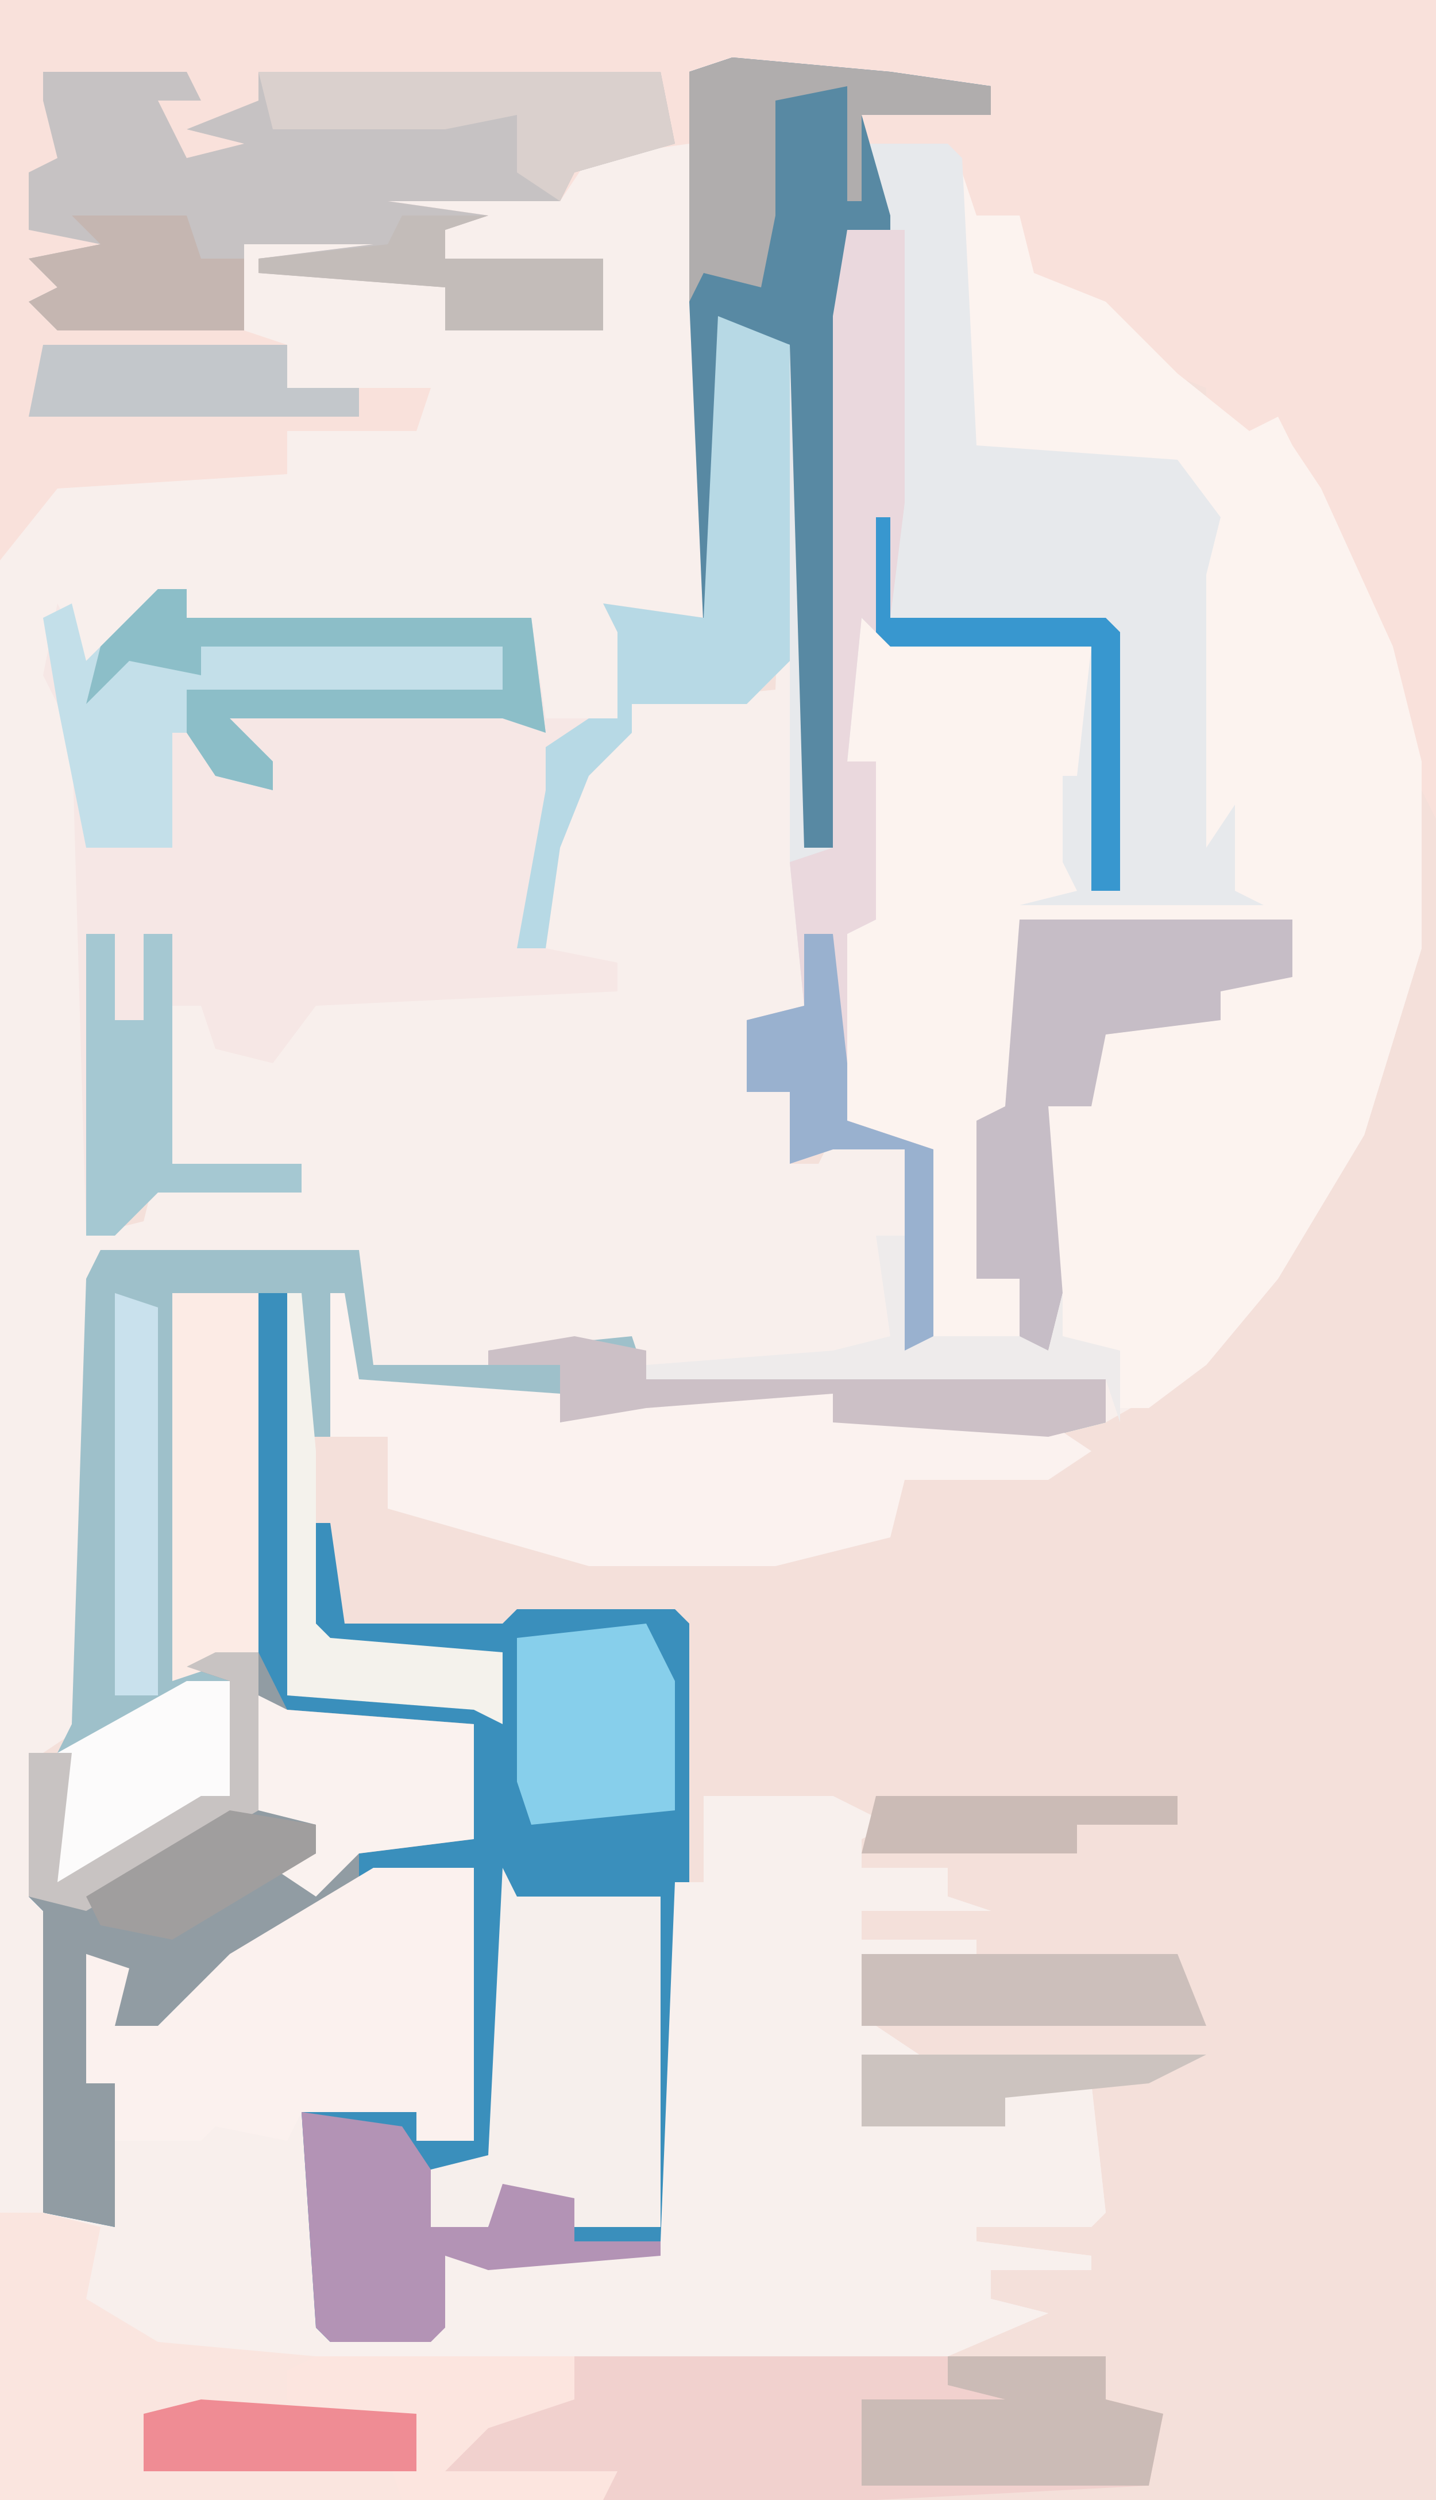
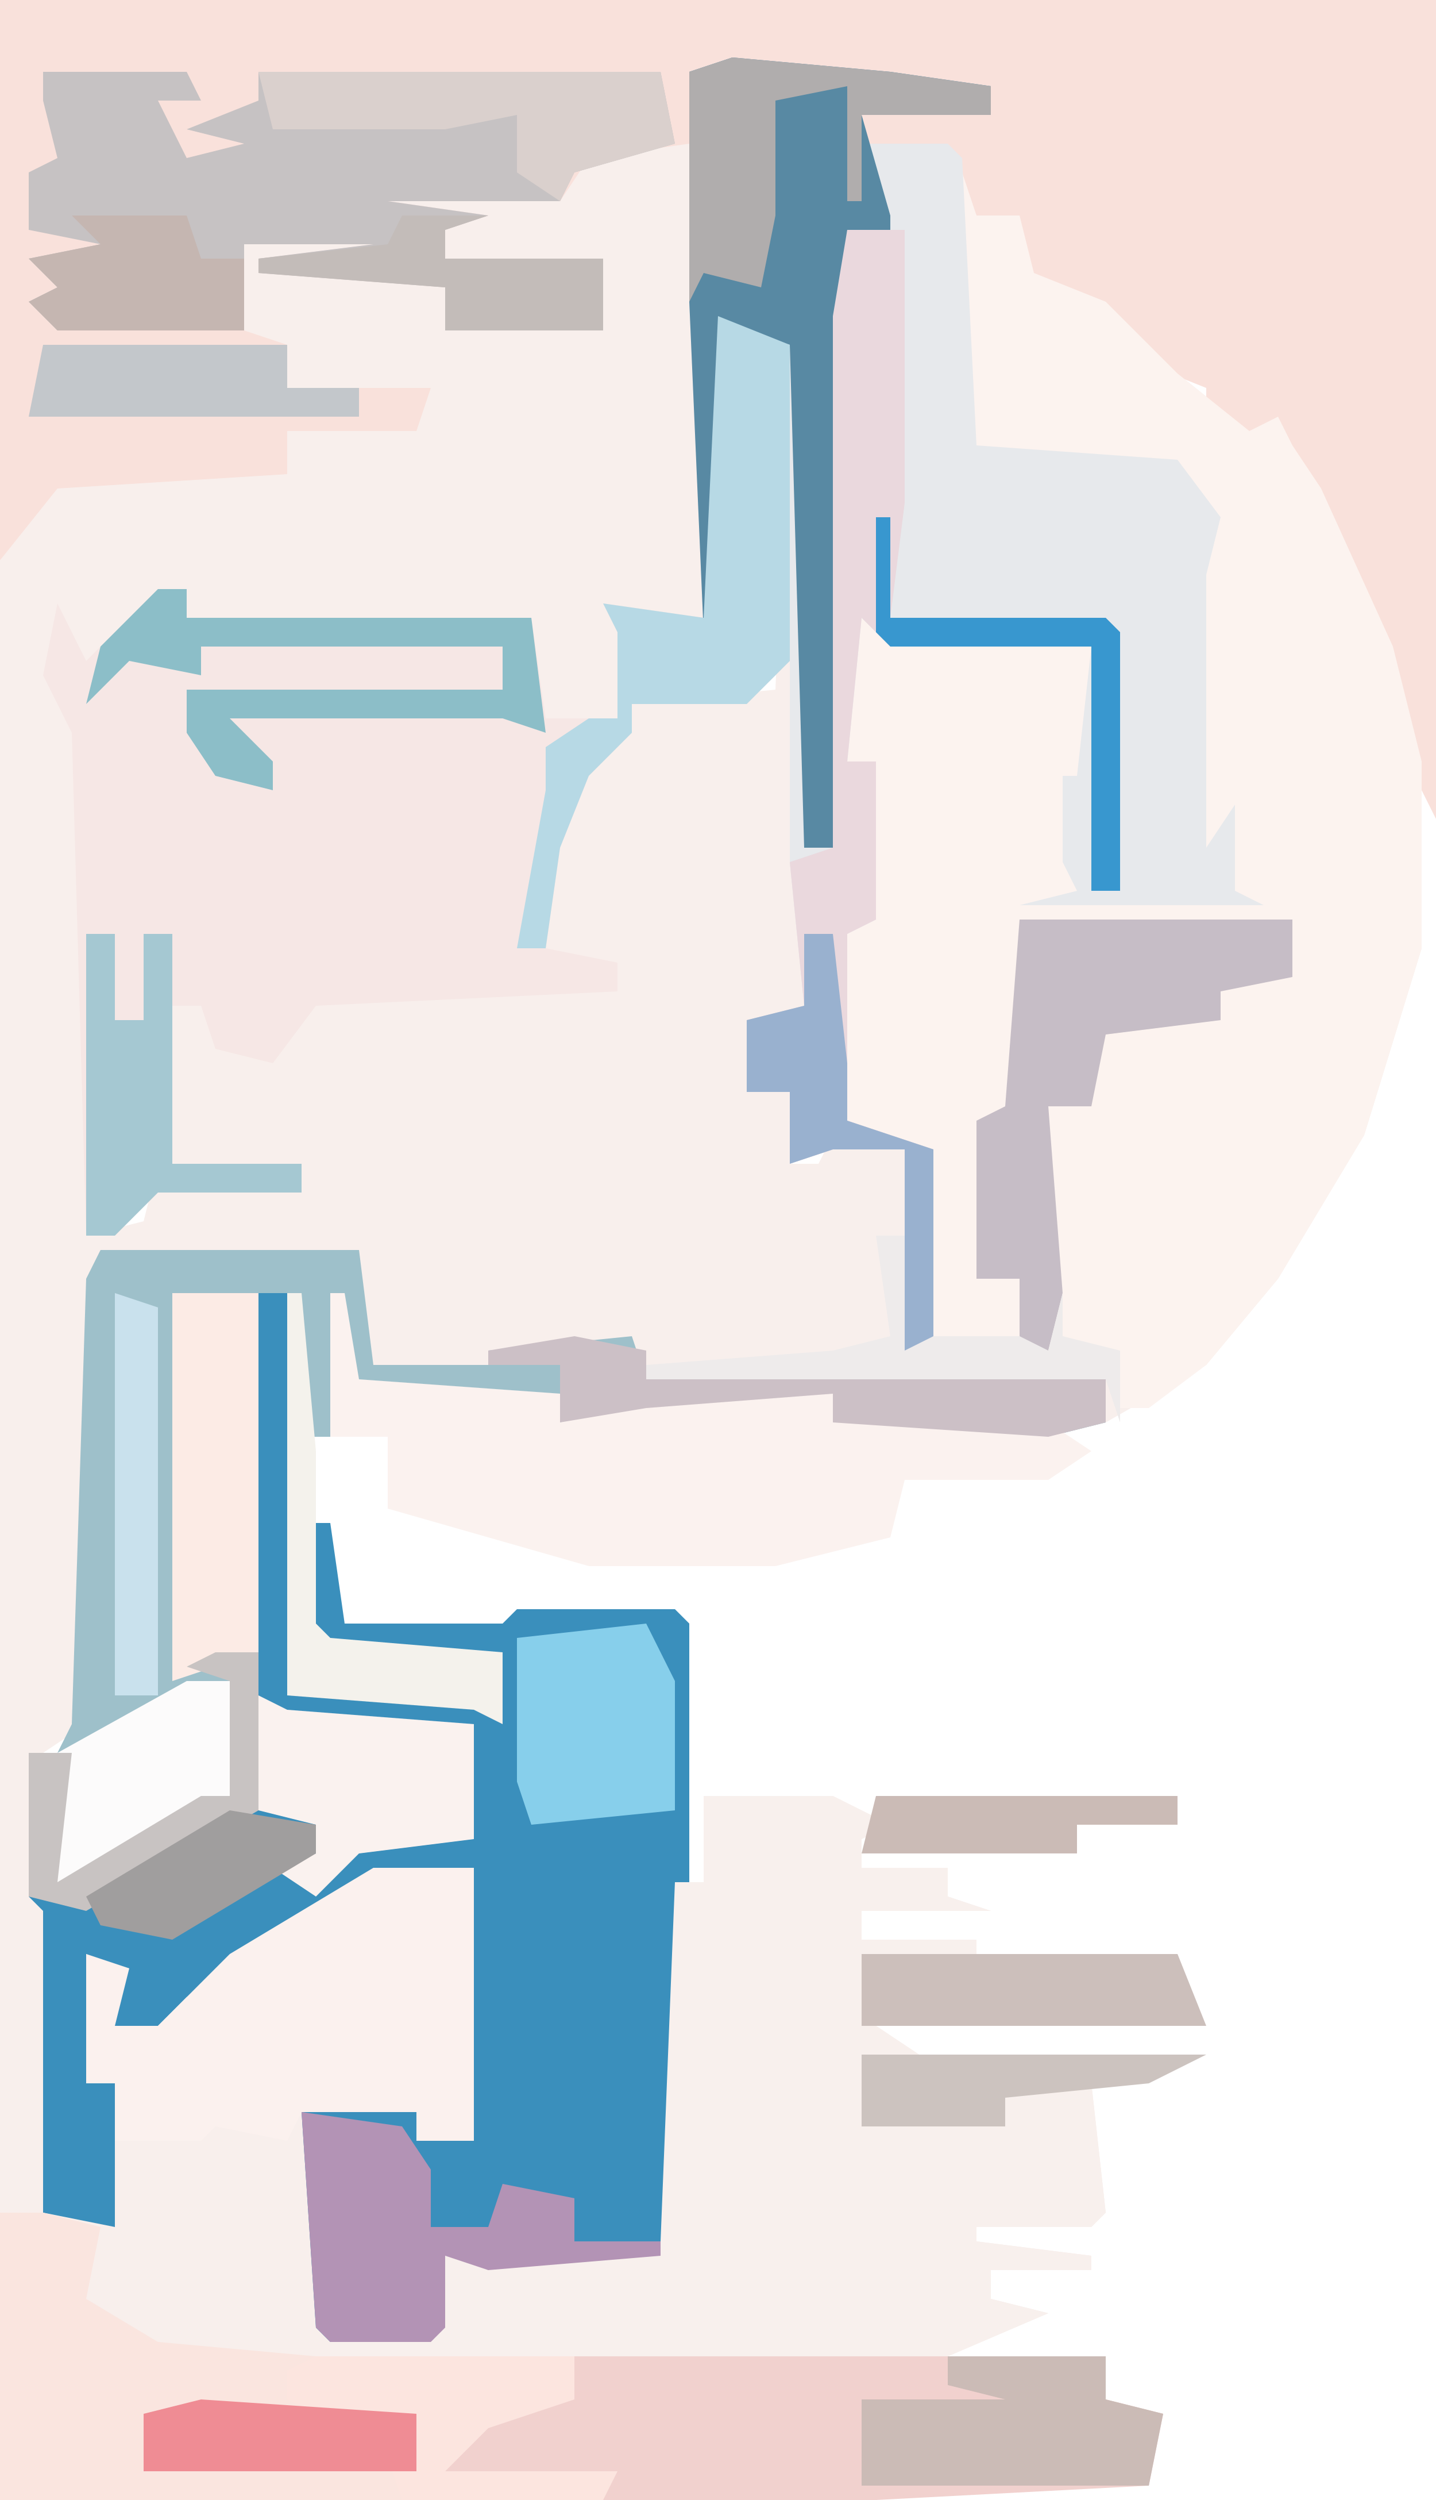
<svg xmlns="http://www.w3.org/2000/svg" version="1.1" width="100" height="174">
-   <path d="M0,0 L100,0 L100,174 L0,174 Z " fill="#F4E0DA" transform="translate(0,0)" />
  <path d="M0,0 L7,0 L8,11 L8,33 L2,33 L3,36 L2,40 L-3,41 L-5,38 L-5,34 L-28,33 L-29,32 L-34,36 L-36,38 L-37,33 L-36,39 L-35,41 L-35,76 L-31,75 L-30,71 L-30,73 L-20,73 L-20,71 L-29,71 L-29,60 L-27,60 L-25,63 L-21,62 L-19,59 L2,59 L2,57 L-4,57 L-2,46 L1,41 L3,41 L3,39 L13,38 L14,13 L15,13 L15,60 L12,61 L11,66 L14,66 L14,71 L16,71 L17,69 L22,70 L22,84 L24,84 L23,70 L17,68 L17,55 L20,54 L19,46 L20,43 L18,43 L18,26 L19,26 L20,33 L21,34 L35,35 L35,47 L34,50 L34,52 L45,52 L44,49 L42,52 L42,30 L43,26 L41,23 L27,22 L26,21 L26,2 L27,5 L30,5 L31,9 L36,11 L41,16 L46,20 L48,19 L49,21 L51,24 L56,35 L58,43 L58,56 L54,69 L48,79 L43,85 L36,89 L36,86 L4,86 L3,84 L-2,85 L-2,86 L-15,86 L-16,85 L-16,77 L-34,77 L-35,110 L-38,112 L-38,122 L-37,123 L-37,144 L-33,145 L-33,135 L-35,135 L-35,126 L-32,127 L-33,131 L-30,131 L-25,126 L-15,120 L-8,120 L-8,139 L-12,139 L-12,137 L-20,137 L-18,152 L-11,152 L-10,147 L5,146 L6,121 L8,121 L8,115 L17,115 L21,117 L19,118 L19,120 L25,120 L25,122 L28,123 L19,123 L19,125 L27,125 L27,126 L19,126 L19,128 L27,128 L27,129 L19,129 L20,131 L23,133 L20,135 L19,138 L29,138 L28,135 L35,135 L36,144 L35,145 L27,145 L27,146 L35,147 L35,148 L28,148 L28,150 L32,151 L25,154 L19,154 L18,156 L18,154 L-1,155 L-1,157 L-7,159 L-10,162 L2,162 L1,164 L-41,164 L-41,29 L-37,23 L-26,22 L-21,23 L-21,20 L-12,18 L-11,17 L-21,17 L-21,14 L-28,14 L-24,13 L-25,10 L-24,8 L-27,7 L-23,6 L-13,6 L-14,8 L-15,9 L-8,9 L-4,11 L-10,11 L-10,13 L1,13 L1,8 L-10,8 L-10,6 L-15,4 L-15,3 L-2,3 L-2,1 Z " fill="#F8EFEC" transform="translate(41,10)" />
  <path d="M0,0 L11,1 L18,2 L18,4 L9,4 L9,6 L15,6 L16,7 L17,27 L31,28 L34,32 L33,36 L33,55 L35,52 L35,58 L37,59 L20,59 L24,58 L23,56 L23,50 L24,50 L25,41 L11,41 L9,39 L8,49 L10,49 L10,60 L8,61 L8,74 L14,76 L14,90 L12,90 L12,76 L7,76 L4,77 L4,72 L1,72 L1,67 L5,66 L4,56 L4,42 L1,45 L-7,45 L-7,47 L-10,50 L-12,55 L-13,62 L-8,63 L-8,65 L-29,66 L-32,70 L-36,69 L-37,66 L-39,66 L-39,77 L-30,77 L-30,79 L-40,79 L-43,82 L-45,82 L-46,47 L-48,43 L-47,38 L-45,42 L-40,37 L-38,37 L-38,39 L-14,39 L-13,46 L-8,46 L-8,40 L-9,38 L-2,39 L-3,17 L-3,1 Z " fill="#F6E7E5" transform="translate(51,4)" />
  <path d="M0,0 L100,0 L100,57 L98,53 L94,40 L90,32 L88,31 L84,29 L84,27 L79,25 L77,22 L72,20 L70,18 L71,15 L68,15 L66,11 L60,10 L60,8 L69,8 L69,6 L48,5 L48,10 L41,11 L39,14 L27,14 L34,15 L31,16 L31,18 L42,18 L42,23 L31,23 L31,21 L31,20 L18,19 L18,18 L26,17 L17,17 L17,23 L20,24 L20,27 L30,27 L29,30 L26,30 L20,30 L20,33 L4,34 L0,39 Z " fill="#F9E1DB" transform="translate(0,0)" />
  <path d="M0,0 L1,3 L4,3 L5,7 L10,9 L15,14 L20,18 L22,17 L23,19 L25,22 L30,33 L32,41 L32,54 L28,67 L22,77 L17,83 L13,86 L11,86 L10,82 L7,81 L6,65 L9,64 L9,59 L18,59 L18,57 L14,56 L23,56 L23,52 L4,52 L4,71 L3,71 L3,66 L1,66 L2,73 L1,77 L4,77 L4,81 L-2,81 L-3,68 L-9,66 L-9,53 L-6,52 L-7,44 L-6,41 L-8,41 L-8,24 L-7,24 L-6,31 L-5,32 L9,33 L9,45 L8,48 L8,50 L19,50 L18,47 L16,50 L16,28 L17,24 L15,21 L1,20 L0,19 Z " fill="#FCF3EF" transform="translate(67,12)" />
  <path d="M0,0 L2,0 L2,28 L15,28 L16,29 L17,25 L5,25 L3,23 L3,16 L5,16 L6,23 L17,23 L18,22 L29,22 L30,23 L30,41 L29,66 L28,67 L16,68 L13,67 L13,72 L12,73 L5,73 L4,72 L3,57 L11,57 L11,59 L15,59 L15,40 L8,41 L-5,49 L-8,52 L-10,51 L-10,47 L-12,46 L-12,55 L-10,55 L-10,65 L-15,64 L-15,43 L-16,42 L-16,32 L-13,32 L-14,41 L-4,35 L-2,35 L-2,27 L-5,26 L0,25 Z " fill="#3A8FBC" transform="translate(18,90)" />
  <path d="M0,0 L11,1 L18,2 L18,4 L9,4 L9,6 L15,6 L16,7 L17,27 L31,28 L34,32 L33,36 L33,55 L35,52 L35,58 L37,59 L20,59 L24,58 L23,56 L23,50 L24,50 L25,41 L11,41 L9,39 L8,49 L10,49 L10,60 L8,61 L8,74 L14,76 L14,90 L12,90 L12,76 L7,76 L4,77 L4,72 L1,72 L1,67 L5,66 L4,56 L4,20 L0,19 L-1,40 L-2,40 L-3,17 L-3,1 Z " fill="#E7E9EC" transform="translate(51,4)" />
  <path d="M0,0 L9,0 L13,2 L11,3 L11,5 L17,5 L17,7 L20,8 L11,8 L11,10 L19,10 L19,11 L11,11 L11,13 L19,13 L19,14 L11,14 L12,16 L15,18 L12,20 L11,23 L21,23 L20,20 L27,20 L28,29 L27,30 L19,30 L19,31 L27,32 L27,33 L20,33 L20,35 L24,36 L17,39 L11,39 L10,41 L10,39 L-26,39 L-26,38 L-19,37 L-18,32 L-3,31 L-2,6 L0,6 Z " fill="#F8F0ED" transform="translate(49,125)" />
  <path d="M0,0 L18,0 L19,8 L27,8 L27,7 L37,6 L38,9 L70,9 L70,12 L66,13 L51,12 L51,10 L38,11 L32,12 L32,10 L18,10 L17,9 L16,13 L14,13 L14,3 L11,3 L11,28 L8,29 L9,30 L9,38 L-1,44 L-3,44 L-3,35 L-2,33 L-1,2 Z " fill="#9EC0CA" transform="translate(7,87)" />
  <path d="M0,0 L10,0 L11,2 L8,2 L10,6 L14,5 L10,4 L15,2 L15,0 L43,0 L44,5 L37,7 L36,9 L24,9 L31,10 L28,11 L28,13 L39,13 L39,18 L28,18 L28,16 L28,15 L15,14 L15,13 L23,12 L14,12 L14,18 L1,18 L-1,16 L1,15 L-1,13 L4,12 L-1,11 L-1,7 L1,6 L0,2 Z M42,2 Z " fill="#C6C2C3" transform="translate(3,5)" />
  <path d="M0,0 L1,0 L2,6 L16,7 L16,9 L22,7 L35,7 L35,9 L50,9 L53,11 L50,13 L40,13 L39,17 L31,19 L18,19 L4,15 L4,10 L0,10 Z " fill="#FBF2EF" transform="translate(23,90)" />
-   <path d="M0,0 L3,0 L5,4 L18,5 L18,13 L10,14 L10,17 L-2,24 L-5,27 L-7,26 L-7,22 L-9,21 L-9,30 L-7,30 L-7,40 L-12,39 L-12,18 L-13,17 L-13,7 L-10,7 L-11,16 L-1,10 L1,10 L1,2 L-2,1 Z " fill="#919CA3" transform="translate(15,115)" />
  <path d="M0,0 L37,0 L37,3 L41,4 L40,9 L21,10 L2,10 L2,9 L-9,8 L-8,4 L-6,4 L-2,2 Z " fill="#F1D1CE" transform="translate(40,164)" />
  <path d="M0,0 L7,0 L7,19 L3,19 L3,17 L-5,17 L-6,19 L-11,18 L-12,19 L-18,19 L-18,15 L-20,15 L-20,6 L-17,7 L-18,11 L-15,11 L-10,6 Z " fill="#FBF1EE" transform="translate(26,130)" />
  <path d="M0,0 L11,1 L18,2 L18,4 L9,4 L11,11 L11,27 L10,27 L10,12 L8,12 L7,55 L5,55 L4,20 L0,19 L-1,40 L-2,40 L-3,17 L-3,1 Z " fill="#5889A3" transform="translate(51,4)" />
  <path d="M0,0 L4,0 L4,19 L3,27 L18,27 L19,28 L19,46 L17,46 L17,29 L3,29 L1,27 L0,37 L2,37 L2,48 L0,49 L0,62 L6,64 L6,78 L4,78 L4,64 L-1,64 L-4,65 L-4,60 L-7,60 L-7,55 L-3,54 L-4,44 L-1,43 L-1,6 Z " fill="#EAD8DD" transform="translate(59,16)" />
  <path d="M0,0 L3,0 L7,1 L6,6 L11,9 L22,10 L21,13 L26,14 L29,14 L28,20 L0,20 Z " fill="#FAE5DF" transform="translate(0,154)" />
-   <path d="M0,0 L2,0 L2,2 L26,2 L27,10 L24,9 L5,9 L8,12 L8,14 L4,13 L3,10 L1,10 L1,18 L-5,18 L-7,8 L-8,2 L-6,1 L-5,5 Z " fill="#C3DFE9" transform="translate(11,41)" />
-   <path d="M0,0 L1,2 L11,2 L11,25 L5,25 L4,23 L0,23 L-1,25 L-5,25 L-5,21 L-1,20 Z " fill="#F6EFEC" transform="translate(35,130)" />
  <path d="M0,0 L19,0 L19,4 L14,5 L14,7 L6,8 L5,13 L2,13 L3,26 L2,30 L0,30 L0,25 L-3,25 L-3,14 L-1,13 Z " fill="#C6BDC6" transform="translate(71,64)" />
  <path d="M0,0 L5,2 L5,24 L2,27 L-6,27 L-6,29 L-9,32 L-11,37 L-12,44 L-14,44 L-12,33 L-12,30 L-9,28 L-7,28 L-7,22 L-8,20 L-1,21 Z " fill="#B7D9E5" transform="translate(50,22)" />
  <path d="M0,0 L7,1 L9,4 L9,8 L13,8 L14,5 L19,6 L19,9 L25,9 L25,10 L13,11 L10,10 L10,15 L9,16 L2,16 L1,15 Z " fill="#B393B5" transform="translate(21,147)" />
  <path d="M0,0 L6,0 L6,25 L0,27 Z " fill="#FCEBE5" transform="translate(12,90)" />
  <path d="M0,0 L11,0 L11,3 L15,4 L14,9 L-6,9 L-6,3 L4,3 L0,2 Z " fill="#CBBBB6" transform="translate(66,164)" />
  <path d="M0,0 L2,1 L15,2 L15,10 L7,11 L4,14 L1,12 L4,11 L4,9 L0,8 Z " fill="#FAF2EF" transform="translate(18,118)" />
  <path d="M0,0 L2,4 L2,13 L-8,14 L-9,11 L-9,1 Z " fill="#87CFEB" transform="translate(45,113)" />
  <path d="M0,0 L11,1 L18,2 L18,4 L9,4 L9,10 L8,10 L8,2 L3,3 L3,11 L2,16 L-2,15 L-3,17 L-3,1 Z " fill="#B0ADAD" transform="translate(51,4)" />
  <path d="M0,0 L2,0 L2,6 L4,6 L4,0 L6,0 L6,16 L15,16 L15,18 L5,18 L2,21 L0,21 Z " fill="#A5C8D2" transform="translate(6,65)" />
  <path d="M0,0 L18,0 L18,3 L12,5 L9,8 L21,8 L20,10 L6,10 L5,7 L3,5 L1,4 L0,6 L0,4 L-2,3 L-2,1 Z " fill="#FCE5DF" transform="translate(22,164)" />
  <path d="M0,0 L28,0 L29,5 L22,7 L21,9 L18,7 L18,3 L13,4 L1,4 Z M27,2 Z " fill="#DAD0CD" transform="translate(18,5)" />
  <path d="M0,0 L2,0 L2,2 L26,2 L27,10 L24,9 L5,9 L8,12 L8,14 L4,13 L2,10 L2,7 L24,7 L24,4 L3,4 L3,6 L-2,5 L-5,8 L-4,4 Z " fill="#8CBEC8" transform="translate(11,41)" />
  <path d="M0,0 L5,1 L5,3 L37,3 L37,6 L33,7 L18,6 L18,4 L5,5 L-1,6 L-1,2 L-6,2 L-6,1 Z " fill="#CCC0C6" transform="translate(40,93)" />
  <path d="M0,0 L22,0 L24,5 L0,5 Z " fill="#CCBFBB" transform="translate(60,136)" />
  <path d="M0,0 L3,0 L3,8 L-7,14 L-9,14 L-9,5 Z " fill="#FCFBFB" transform="translate(13,117)" />
  <path d="M0,0 L2,0 L3,9 L3,13 L9,15 L9,29 L7,29 L7,15 L2,15 L-1,16 L-1,11 L-4,11 L-4,6 L0,5 Z " fill="#99B1CF" transform="translate(56,65)" />
  <path d="M0,0 L17,0 L17,3 L22,3 L22,5 L-1,5 Z " fill="#C3C7CB" transform="translate(3,24)" />
  <path d="M0,0 L3,1 L3,28 L0,28 Z " fill="#C9E1ED" transform="translate(8,90)" />
  <path d="M0,0 L2,0 L2,8 L4,7 L10,7 L12,8 L13,4 L13,7 L17,8 L17,13 L16,10 L-16,10 L-16,9 L-3,8 L1,7 Z " fill="#EEEBEB" transform="translate(61,86)" />
  <path d="M0,0 L8,0 L9,3 L12,3 L12,8 L-1,8 L-3,6 L-1,5 L-3,3 L2,2 Z " fill="#C5B6B1" transform="translate(5,15)" />
  <path d="M0,0 L1,0 L2,11 L2,23 L3,24 L15,25 L15,30 L13,29 L0,28 Z " fill="#F4F2EC" transform="translate(20,90)" />
  <path d="M0,0 L6,0 L3,1 L3,3 L14,3 L14,8 L3,8 L3,6 L3,5 L-10,4 L-10,3 L-1,2 Z " fill="#C3BCB9" transform="translate(28,15)" />
  <path d="M0,0 L3,0 L3,11 L-9,18 L-13,17 L-13,7 L-10,7 L-11,16 L-1,10 L1,10 L1,2 L-2,1 Z " fill="#C8C3C2" transform="translate(15,115)" />
  <path d="M0,0 L1,0 L1,7 L16,7 L17,8 L17,26 L15,26 L15,9 L1,9 L0,8 Z " fill="#3897CF" transform="translate(61,36)" />
  <path d="M0,0 L24,0 L20,2 L10,3 L10,5 L0,5 Z " fill="#CCC3BF" transform="translate(60,143)" />
  <path d="M0,0 L15,1 L15,5 L-4,5 L-4,1 Z " fill="#EF8C94" transform="translate(14,167)" />
  <path d="M0,0 L21,0 L21,2 L14,2 L14,4 L-1,4 Z " fill="#CBBBB6" transform="translate(61,125)" />
  <path d="M0,0 L6,1 L6,3 L-4,9 L-9,8 L-10,6 Z " fill="#A09E9E" transform="translate(16,126)" />
</svg>